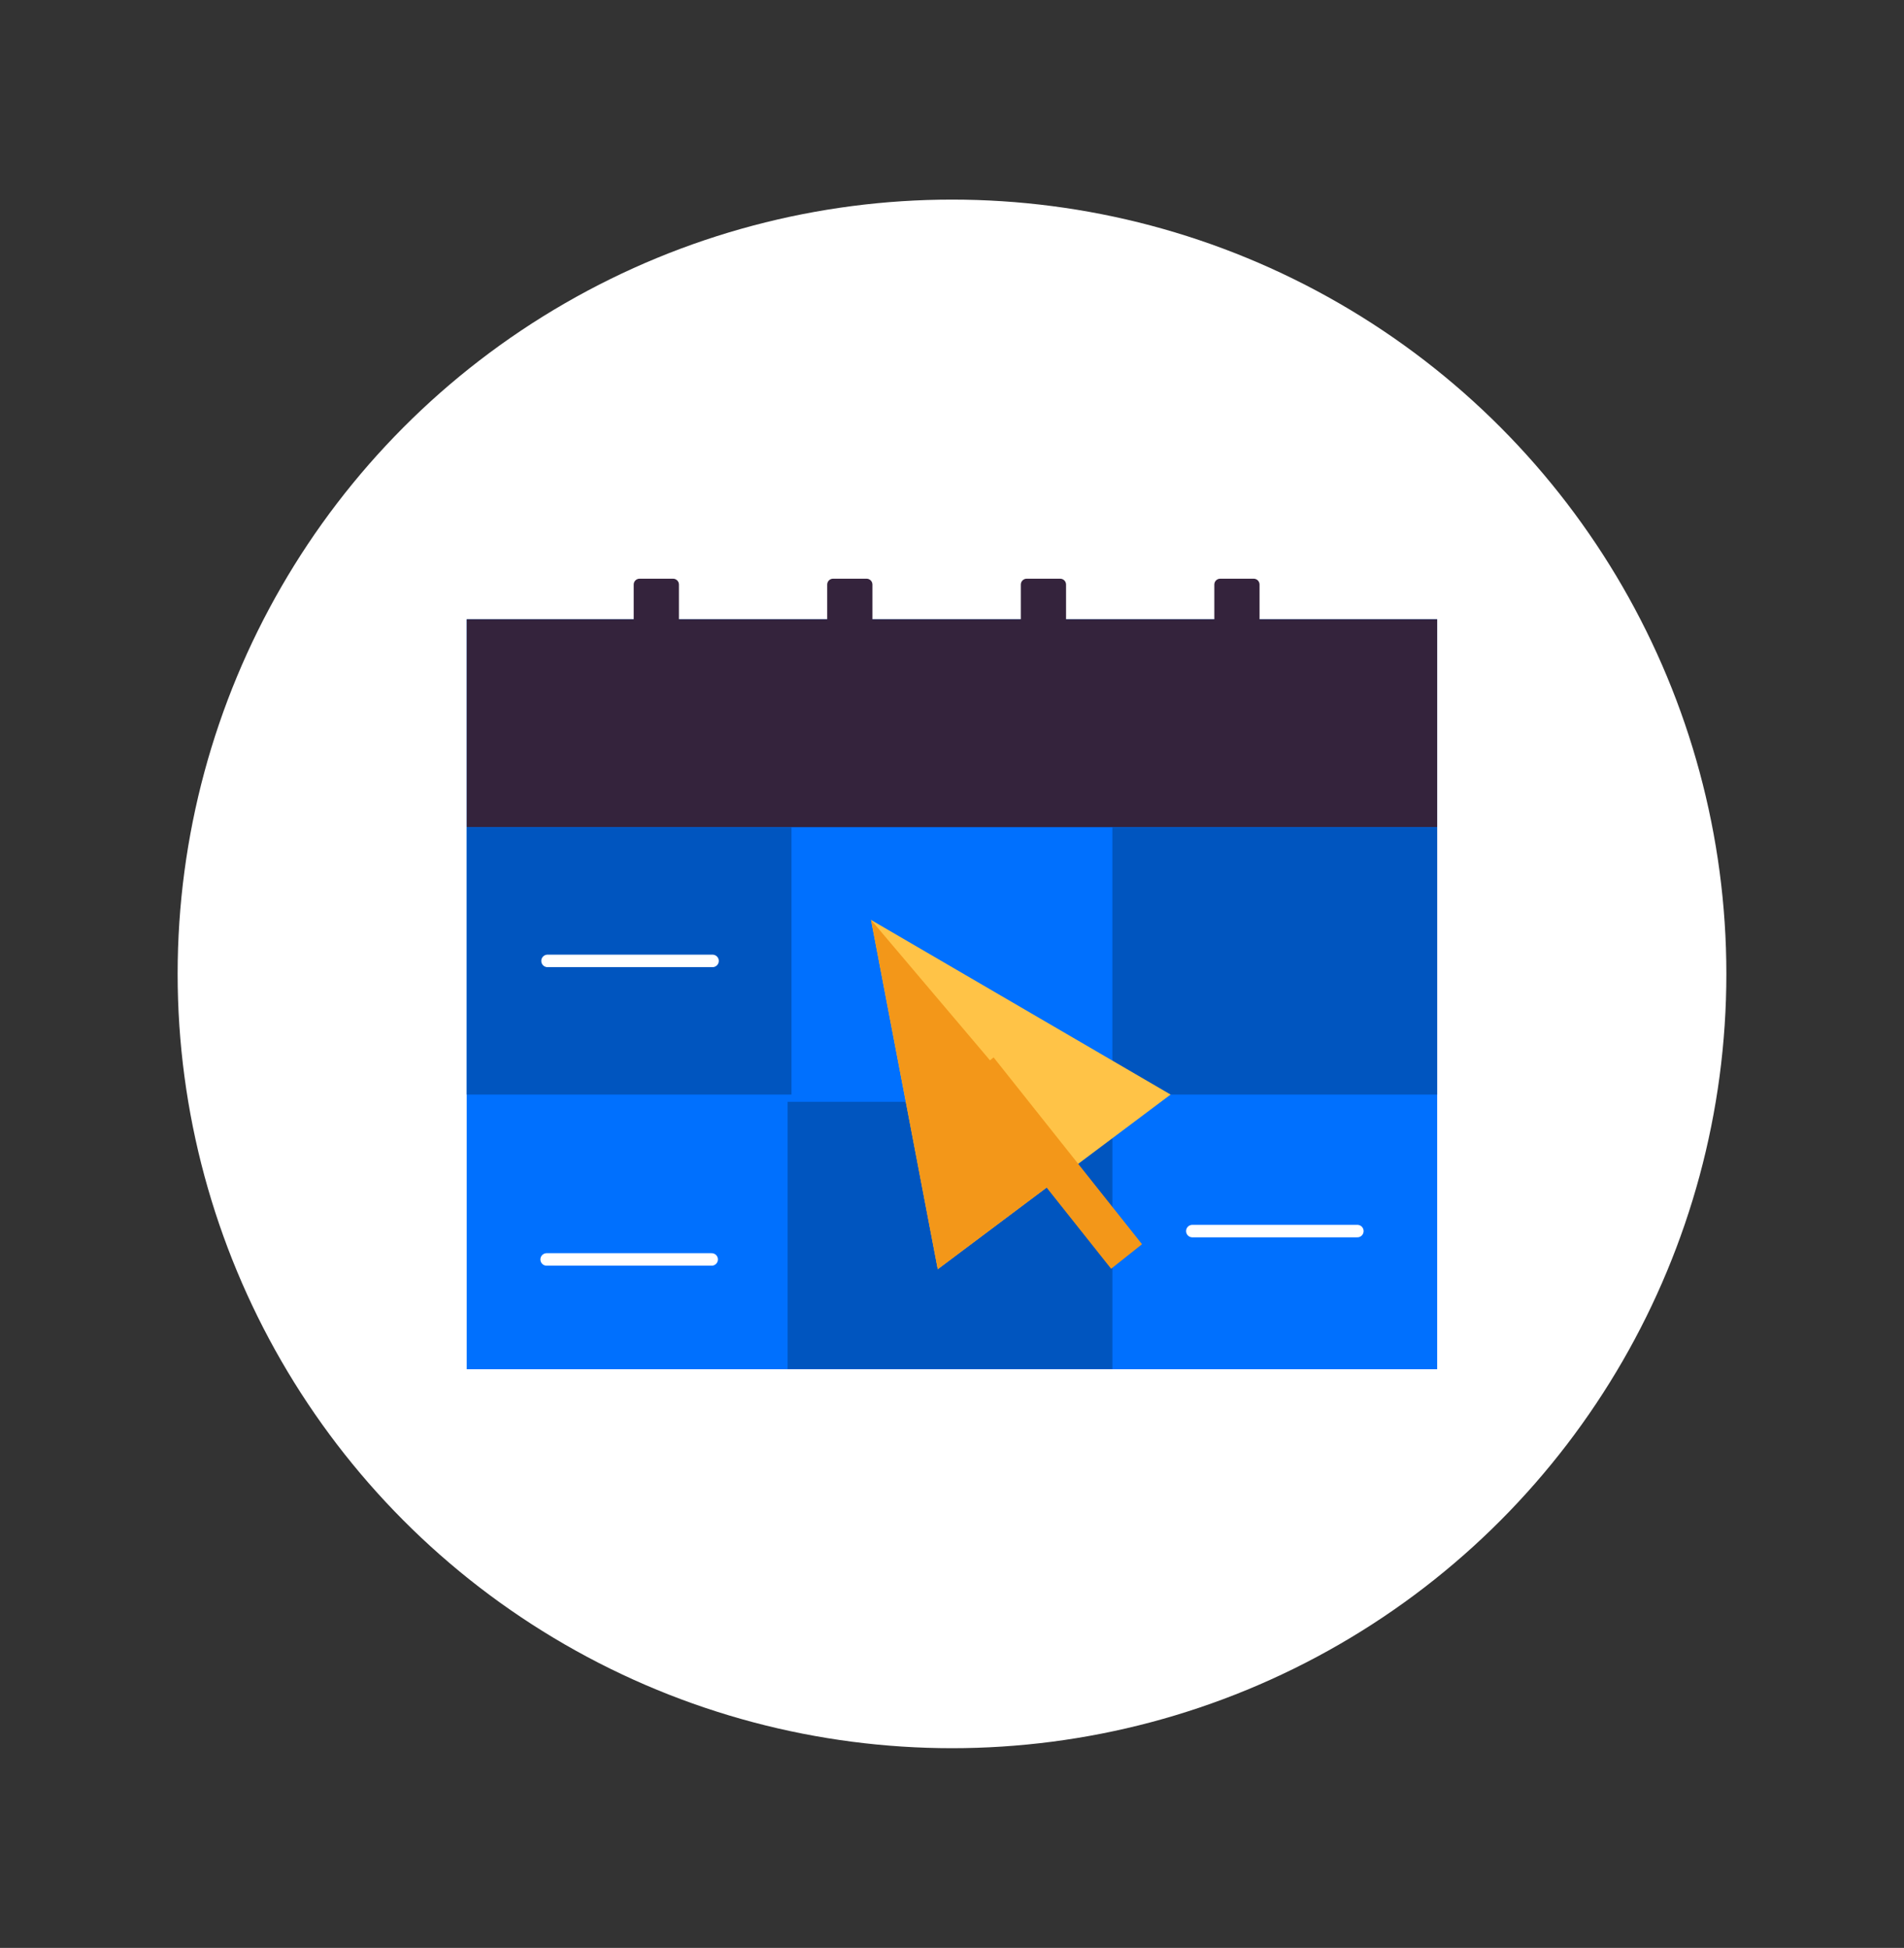
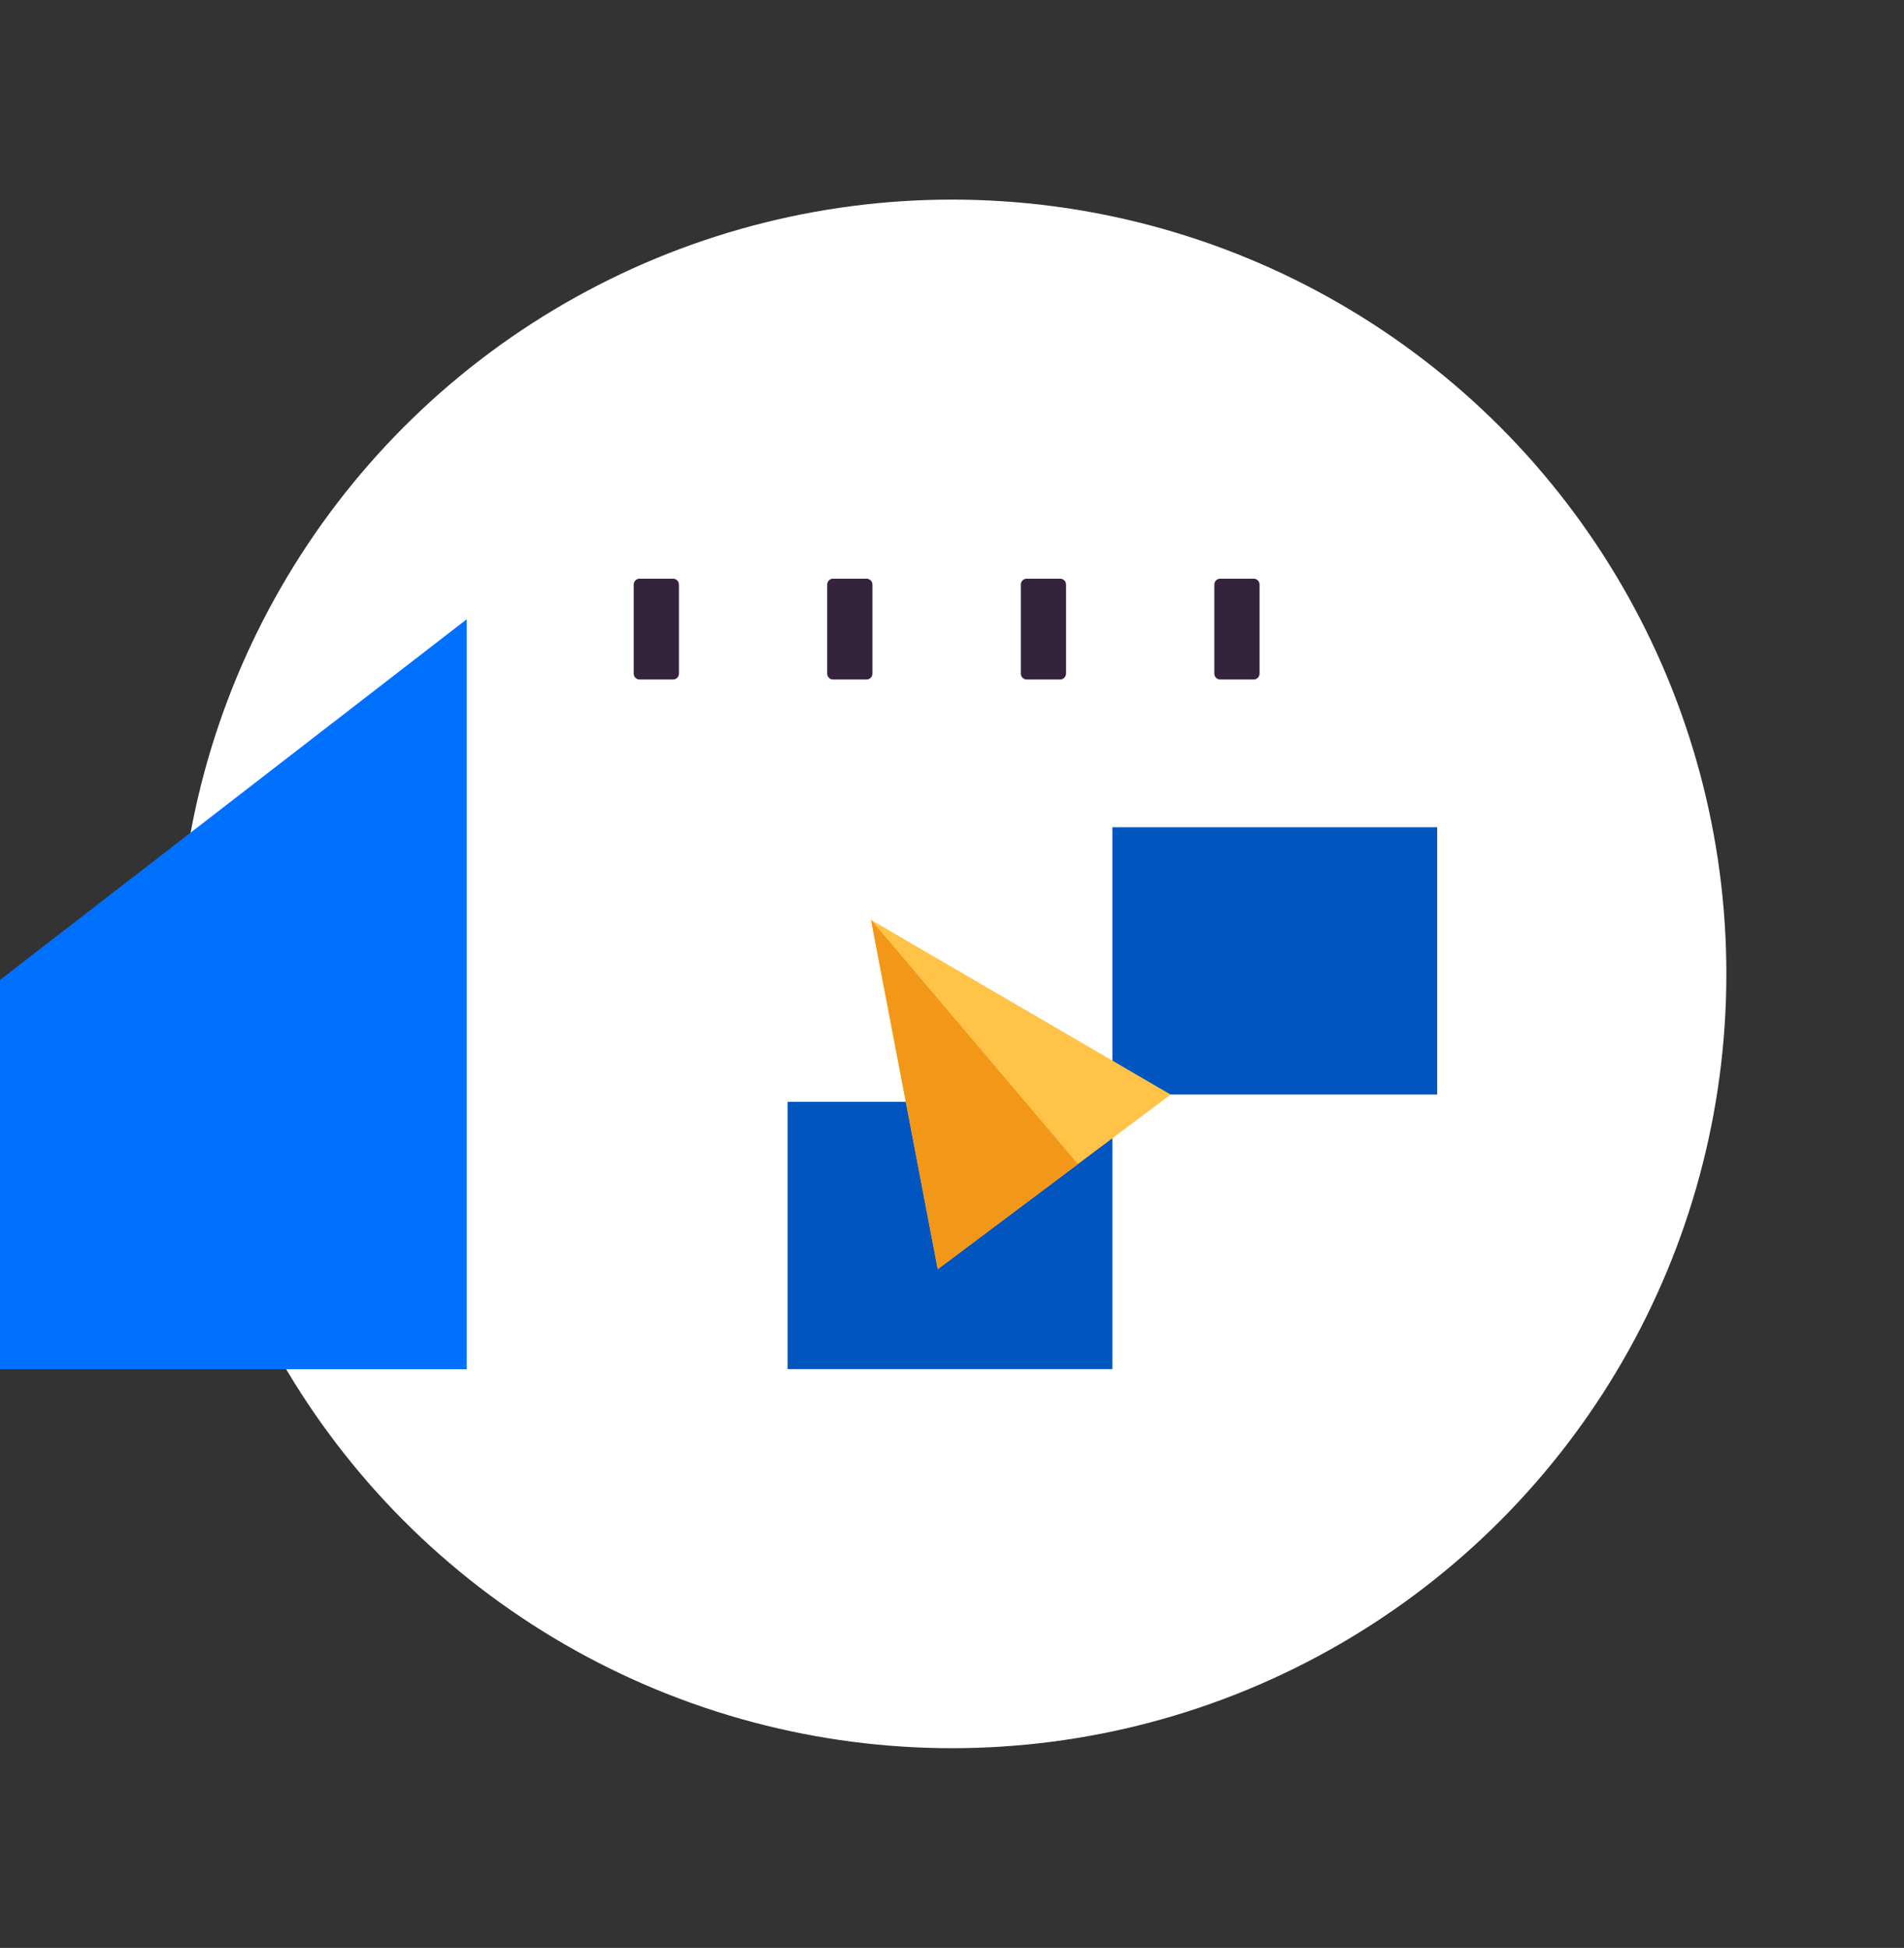
<svg xmlns="http://www.w3.org/2000/svg" enable-background="new 0 0 152.42 155.95" viewBox="0 0 152.42 155.95">
  <rect x="0" y="0" width="152.42" height="155.95" fill="#333333" stroke="none" />
  <circle cx="76.21" cy="77.97" fill="#fff" r="61.99" />
-   <path d="m37.36 49.58h77.69v60.04h-77.69z" fill="#0070fe" />
+   <path d="m37.36 49.58v60.04h-77.69z" fill="#0070fe" />
  <g fill="#34233c">
-     <path d="m37.36 49.58h77.69v16.64h-77.69z" />
    <path d="m53.88 54.4h-2.68c-.26 0-.47-.21-.47-.47v-7.13c0-.26.21-.47.47-.47h2.68c.26 0 .47.21.47.47v7.13c0 .26-.21.47-.47.47z" />
    <path d="m69.37 54.4h-2.68c-.26 0-.47-.21-.47-.47v-7.13c0-.26.21-.47.47-.47h2.68c.26 0 .47.21.47.47v7.13c0 .26-.21.47-.47.47z" />
    <path d="m84.87 54.4h-2.68c-.26 0-.47-.21-.47-.47v-7.13c0-.26.21-.47.47-.47h2.68c.26 0 .47.21.47.47v7.13c-.01.26-.22.47-.47.47z" />
    <path d="m100.36 54.4h-2.68c-.26 0-.47-.21-.47-.47v-7.13c0-.26.21-.47.47-.47h2.68c.26 0 .47.21.47.47v7.13c0 .26-.21.47-.47.47z" />
  </g>
-   <path d="m37.36 66.23h26v21.4h-26z" fill="#0055bf" />
  <path d="m63.05 88.21h26v21.4h-26z" fill="#0055bf" />
  <path d="m89.05 66.23h26v21.4h-26z" fill="#0055bf" />
  <path d="m69.73 73.65 5.34 27.96 18.64-13.98z" fill="#ffc347" />
-   <path d="m82.66 83.6h3.16v19.1h-3.16z" fill="#f39719" transform="matrix(.783 -.622 .622 .783 -39.655 72.577)" />
  <path d="m69.73 73.65 5.34 27.96 11.22-8.41z" fill="#f39719" />
-   <path d="m43.83 76.93h13.21" fill="none" stroke="#fff" stroke-linecap="round" stroke-linejoin="round" stroke-miterlimit="10" />
  <path d="m95.45 98.56h13.21" fill="none" stroke="#fff" stroke-linecap="round" stroke-linejoin="round" stroke-miterlimit="10" />
  <path d="m43.76 100.83h13.21" fill="none" stroke="#fff" stroke-linecap="round" stroke-linejoin="round" stroke-miterlimit="10" />
</svg>